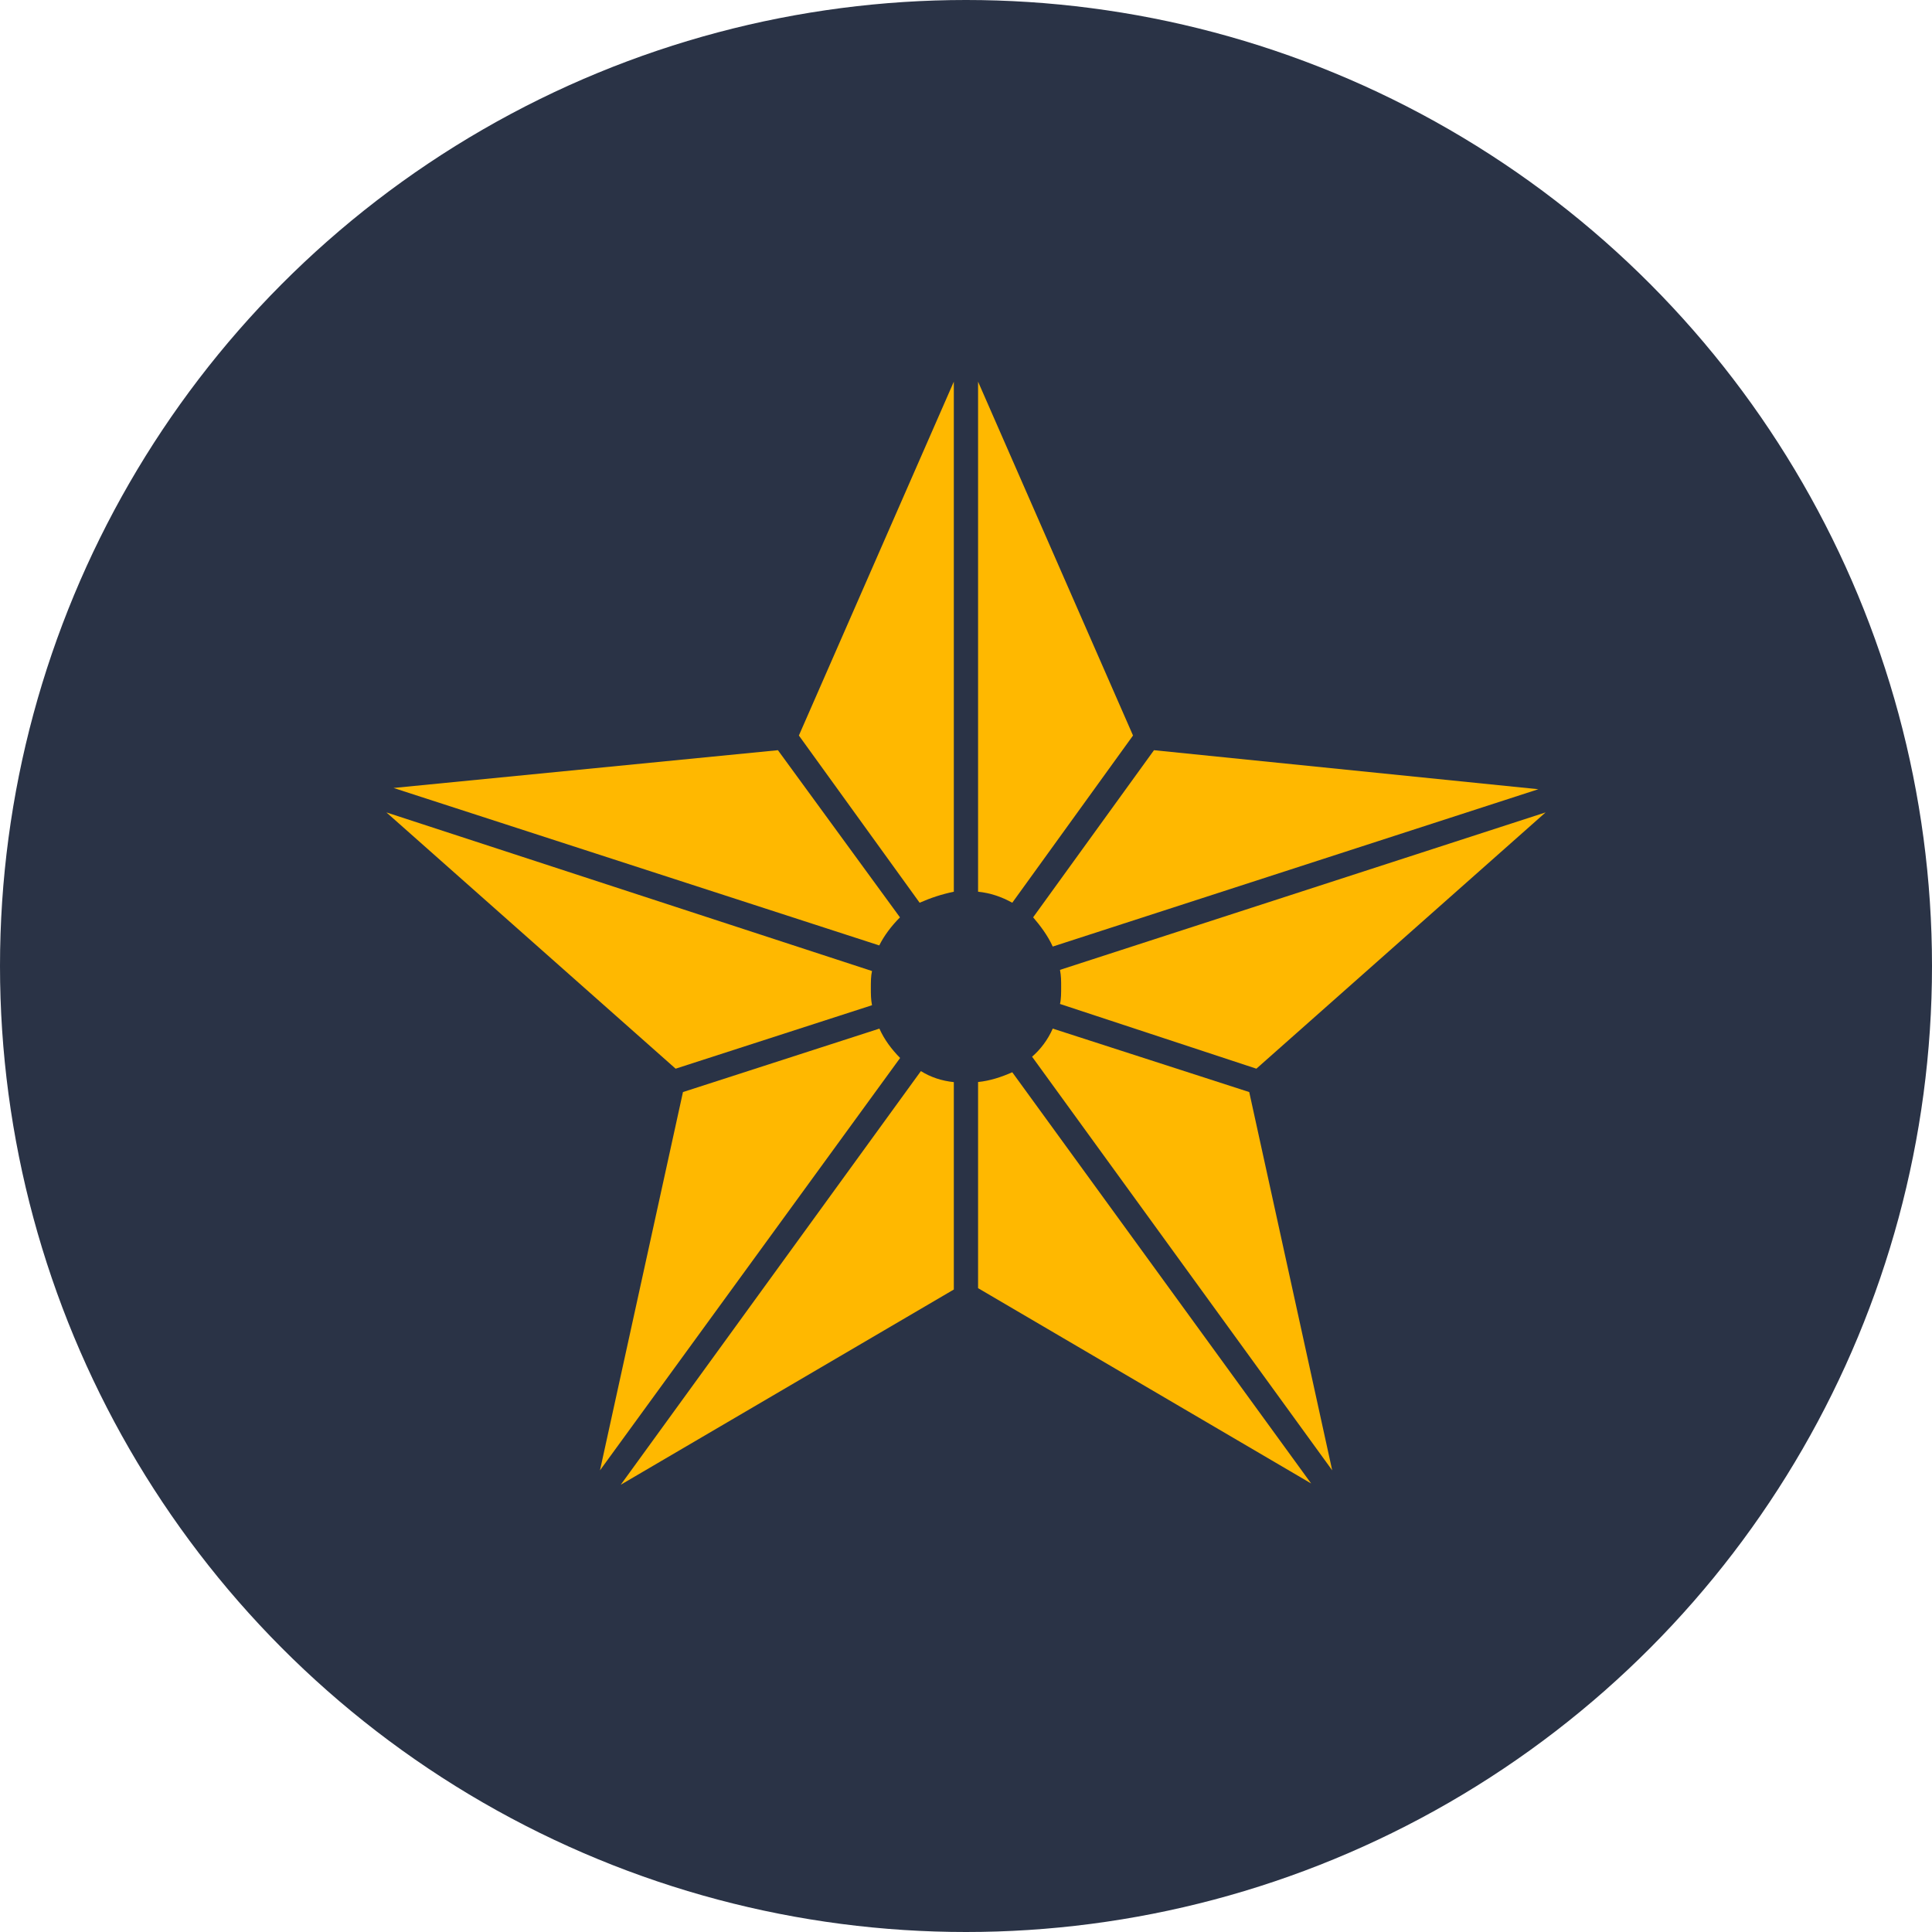
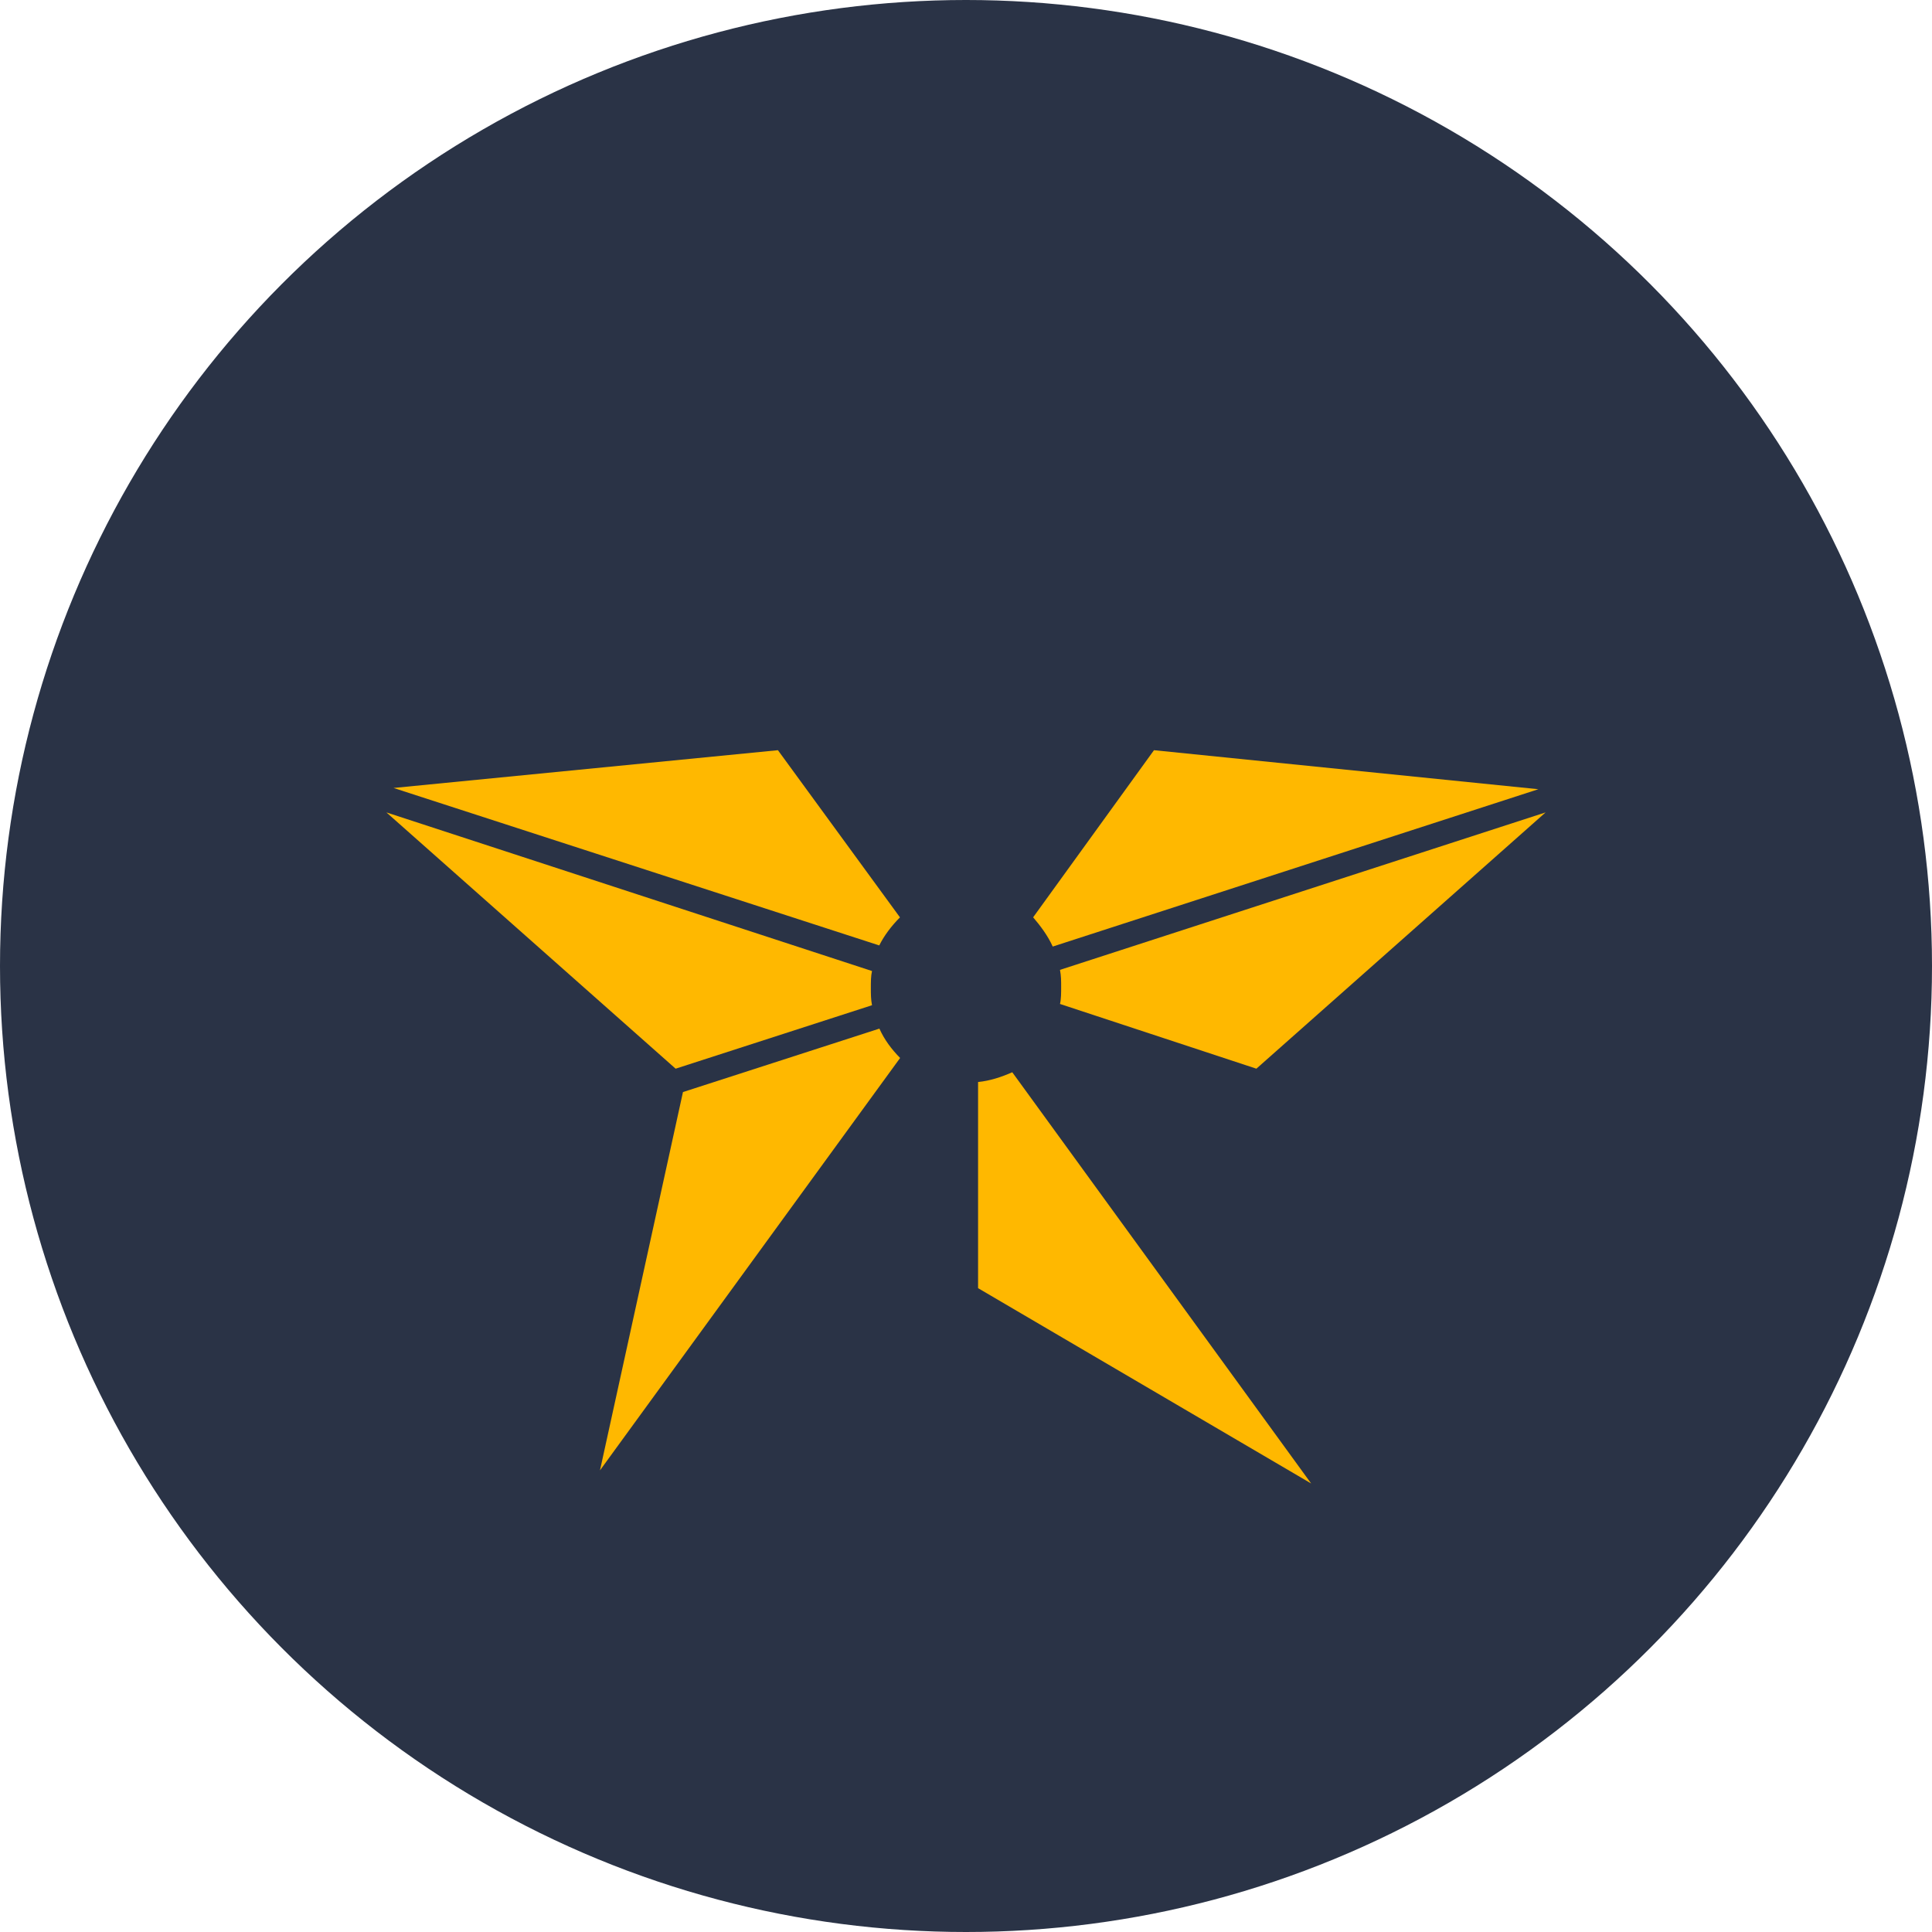
<svg xmlns="http://www.w3.org/2000/svg" width="20" height="20" viewBox="0 0 20 20" fill="none">
  <circle cx="10" cy="10" r="10" fill="#2A3346" />
-   <path d="M9.874 9.231V3.951L8.27 7.614L9.52 9.345C9.634 9.295 9.748 9.257 9.874 9.231V9.231Z" fill="#FFB800" />
  <path d="M9.316 9.496L8.053 7.766L4.074 8.157L9.102 9.787C9.152 9.686 9.228 9.585 9.317 9.496L9.316 9.496Z" fill="#FFB800" />
-   <path d="M11.729 7.614L10.125 3.951V9.231C10.251 9.244 10.365 9.282 10.479 9.345L11.729 7.614Z" fill="#FFB800" />
  <path d="M10.897 9.799L15.925 8.17L11.946 7.766L10.695 9.496C10.771 9.585 10.847 9.686 10.898 9.799H10.897Z" fill="#FFB800" />
  <path d="M9.027 10.406C9.015 10.343 9.015 10.292 9.015 10.229C9.015 10.166 9.015 10.103 9.027 10.052L4 8.41L6.994 11.063L9.027 10.406Z" fill="#FFB800" />
  <path d="M13.006 11.063L16 8.41L10.973 10.04C10.985 10.103 10.985 10.153 10.985 10.217C10.985 10.28 10.985 10.343 10.973 10.393L13.006 11.063Z" fill="#FFB800" />
  <path d="M10.125 11.201V13.335L13.573 15.357L10.479 11.1C10.365 11.15 10.251 11.188 10.125 11.201V11.201Z" fill="#FFB800" />
-   <path d="M10.898 10.648C10.848 10.762 10.772 10.863 10.684 10.939L13.791 15.221L12.932 11.305L10.898 10.648Z" fill="#FFB800" />
  <path d="M9.104 10.648L7.07 11.305L6.211 15.221L9.318 10.952C9.23 10.863 9.154 10.762 9.104 10.649L9.104 10.648Z" fill="#FFB800" />
-   <path d="M6.426 15.37L9.874 13.349V11.202C9.748 11.189 9.634 11.151 9.533 11.088L6.426 15.37Z" fill="#FFB800" />
</svg>